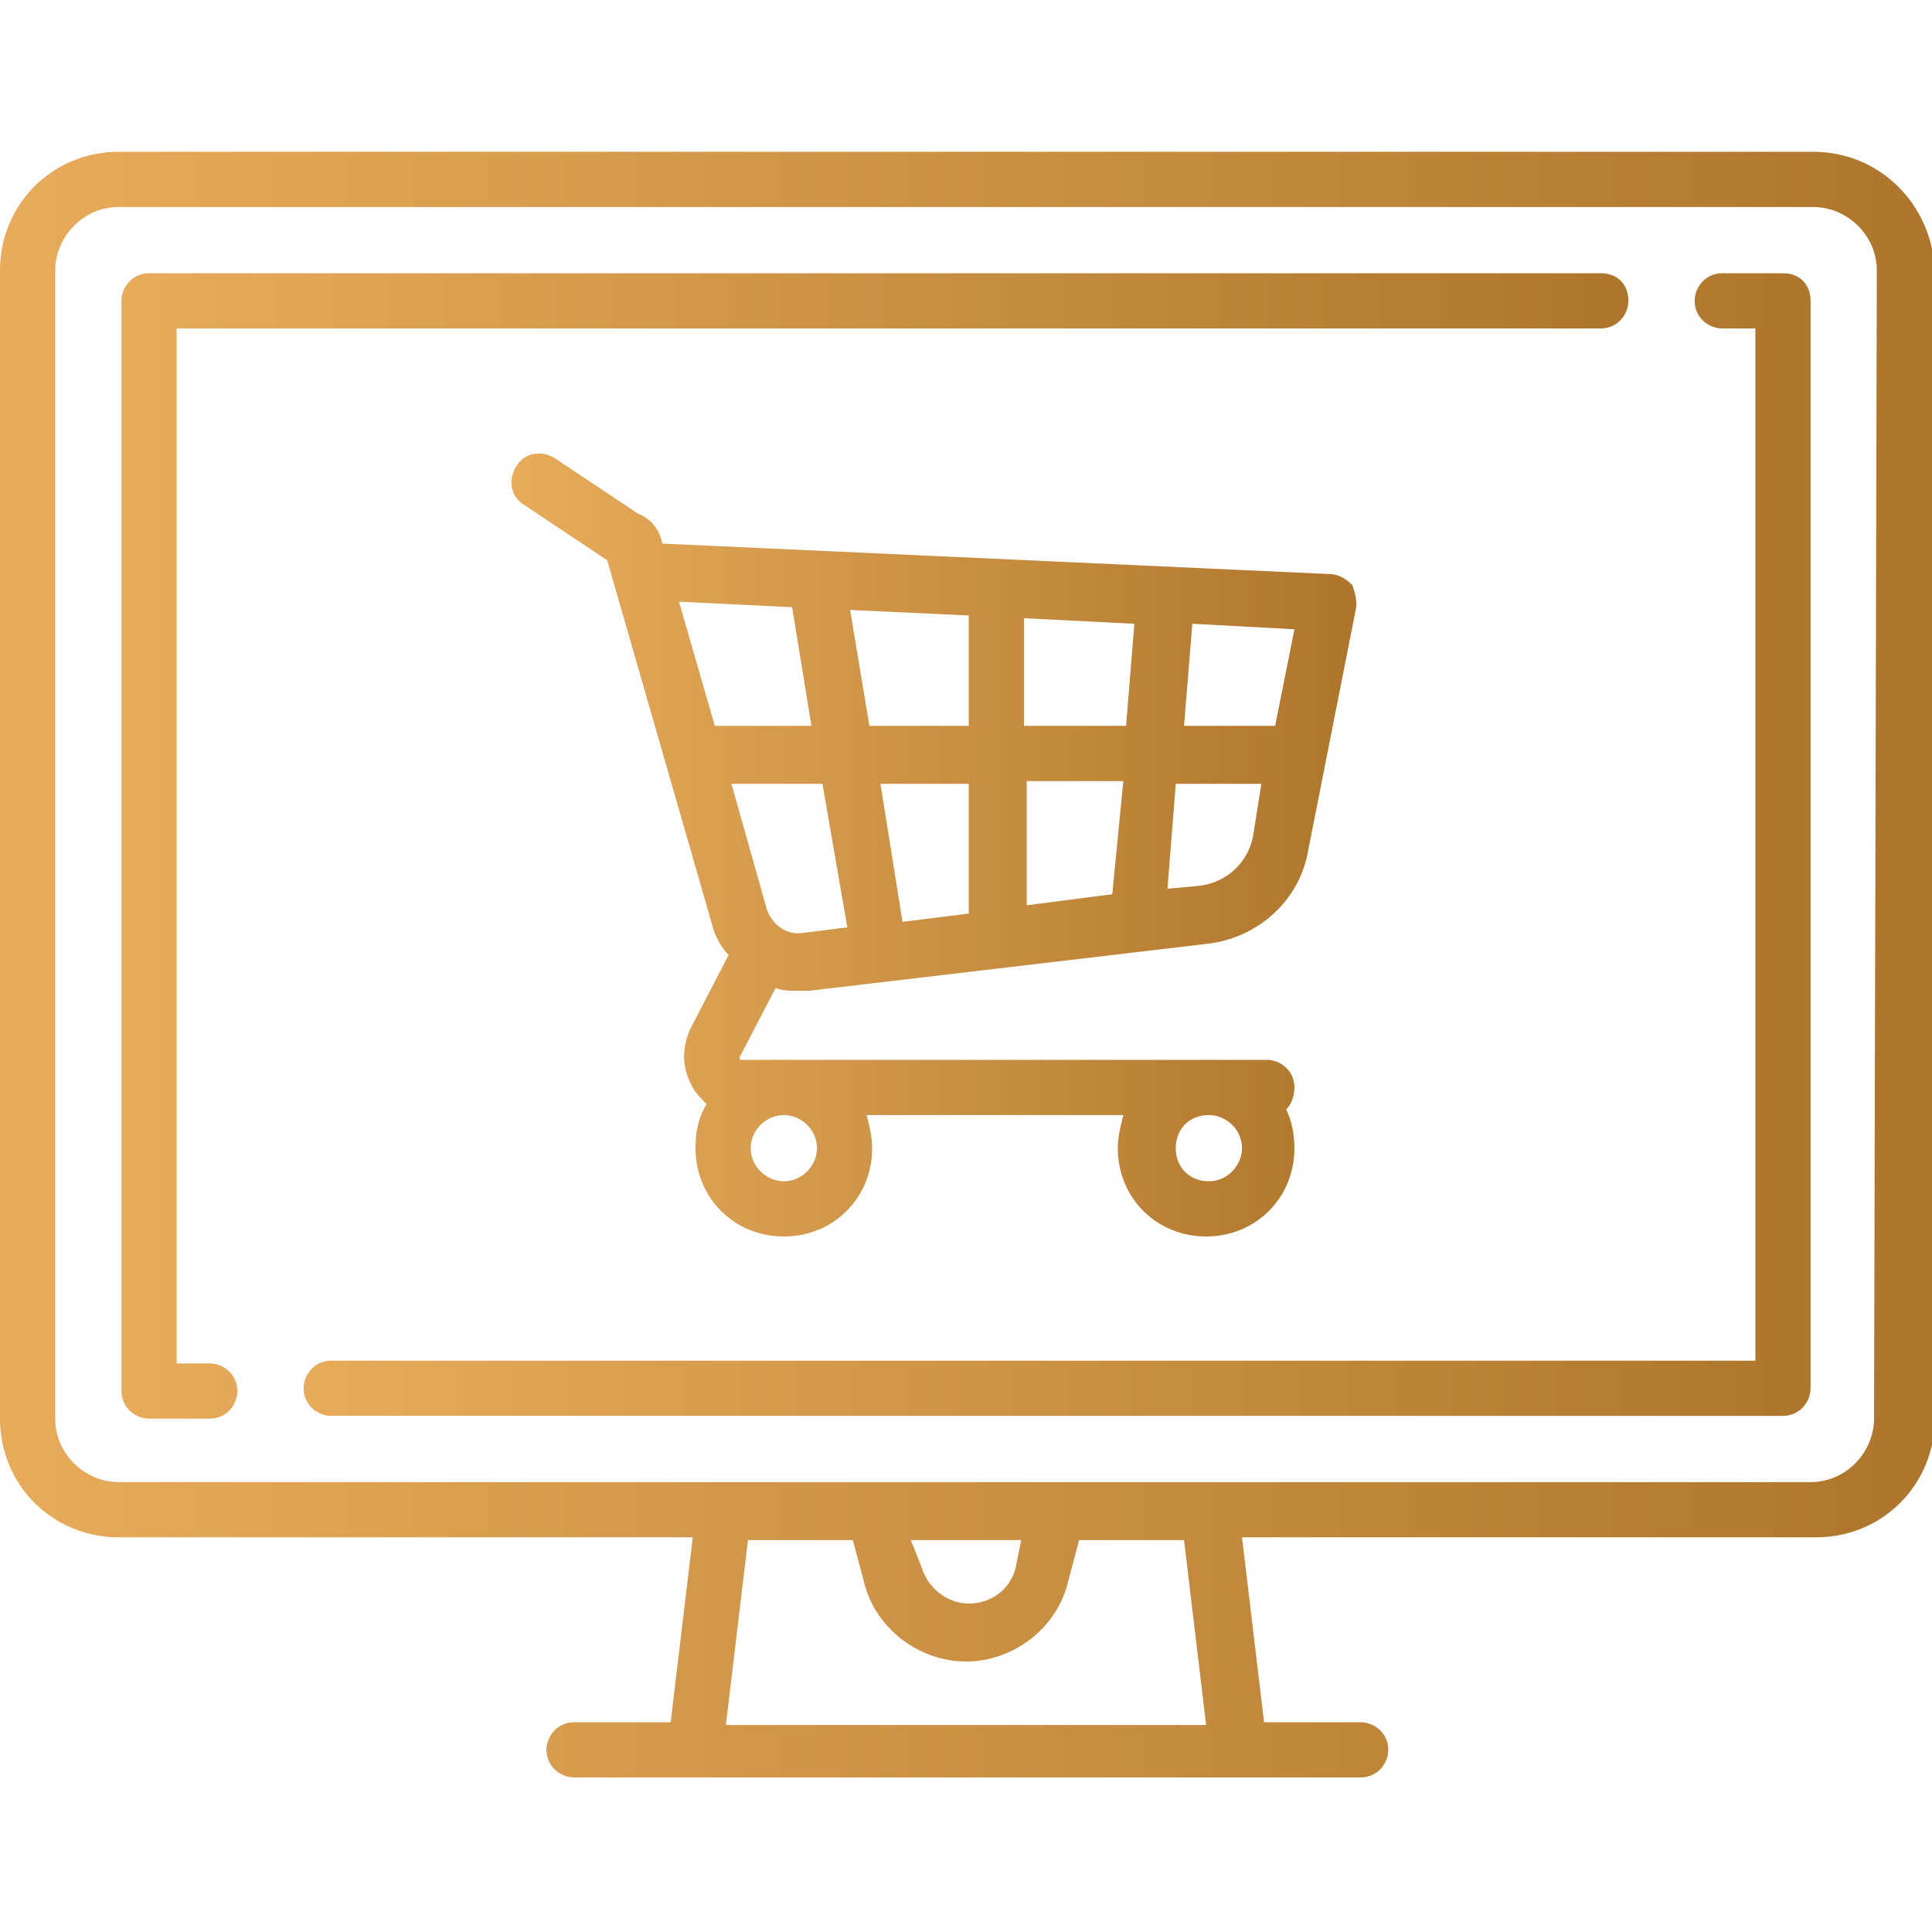
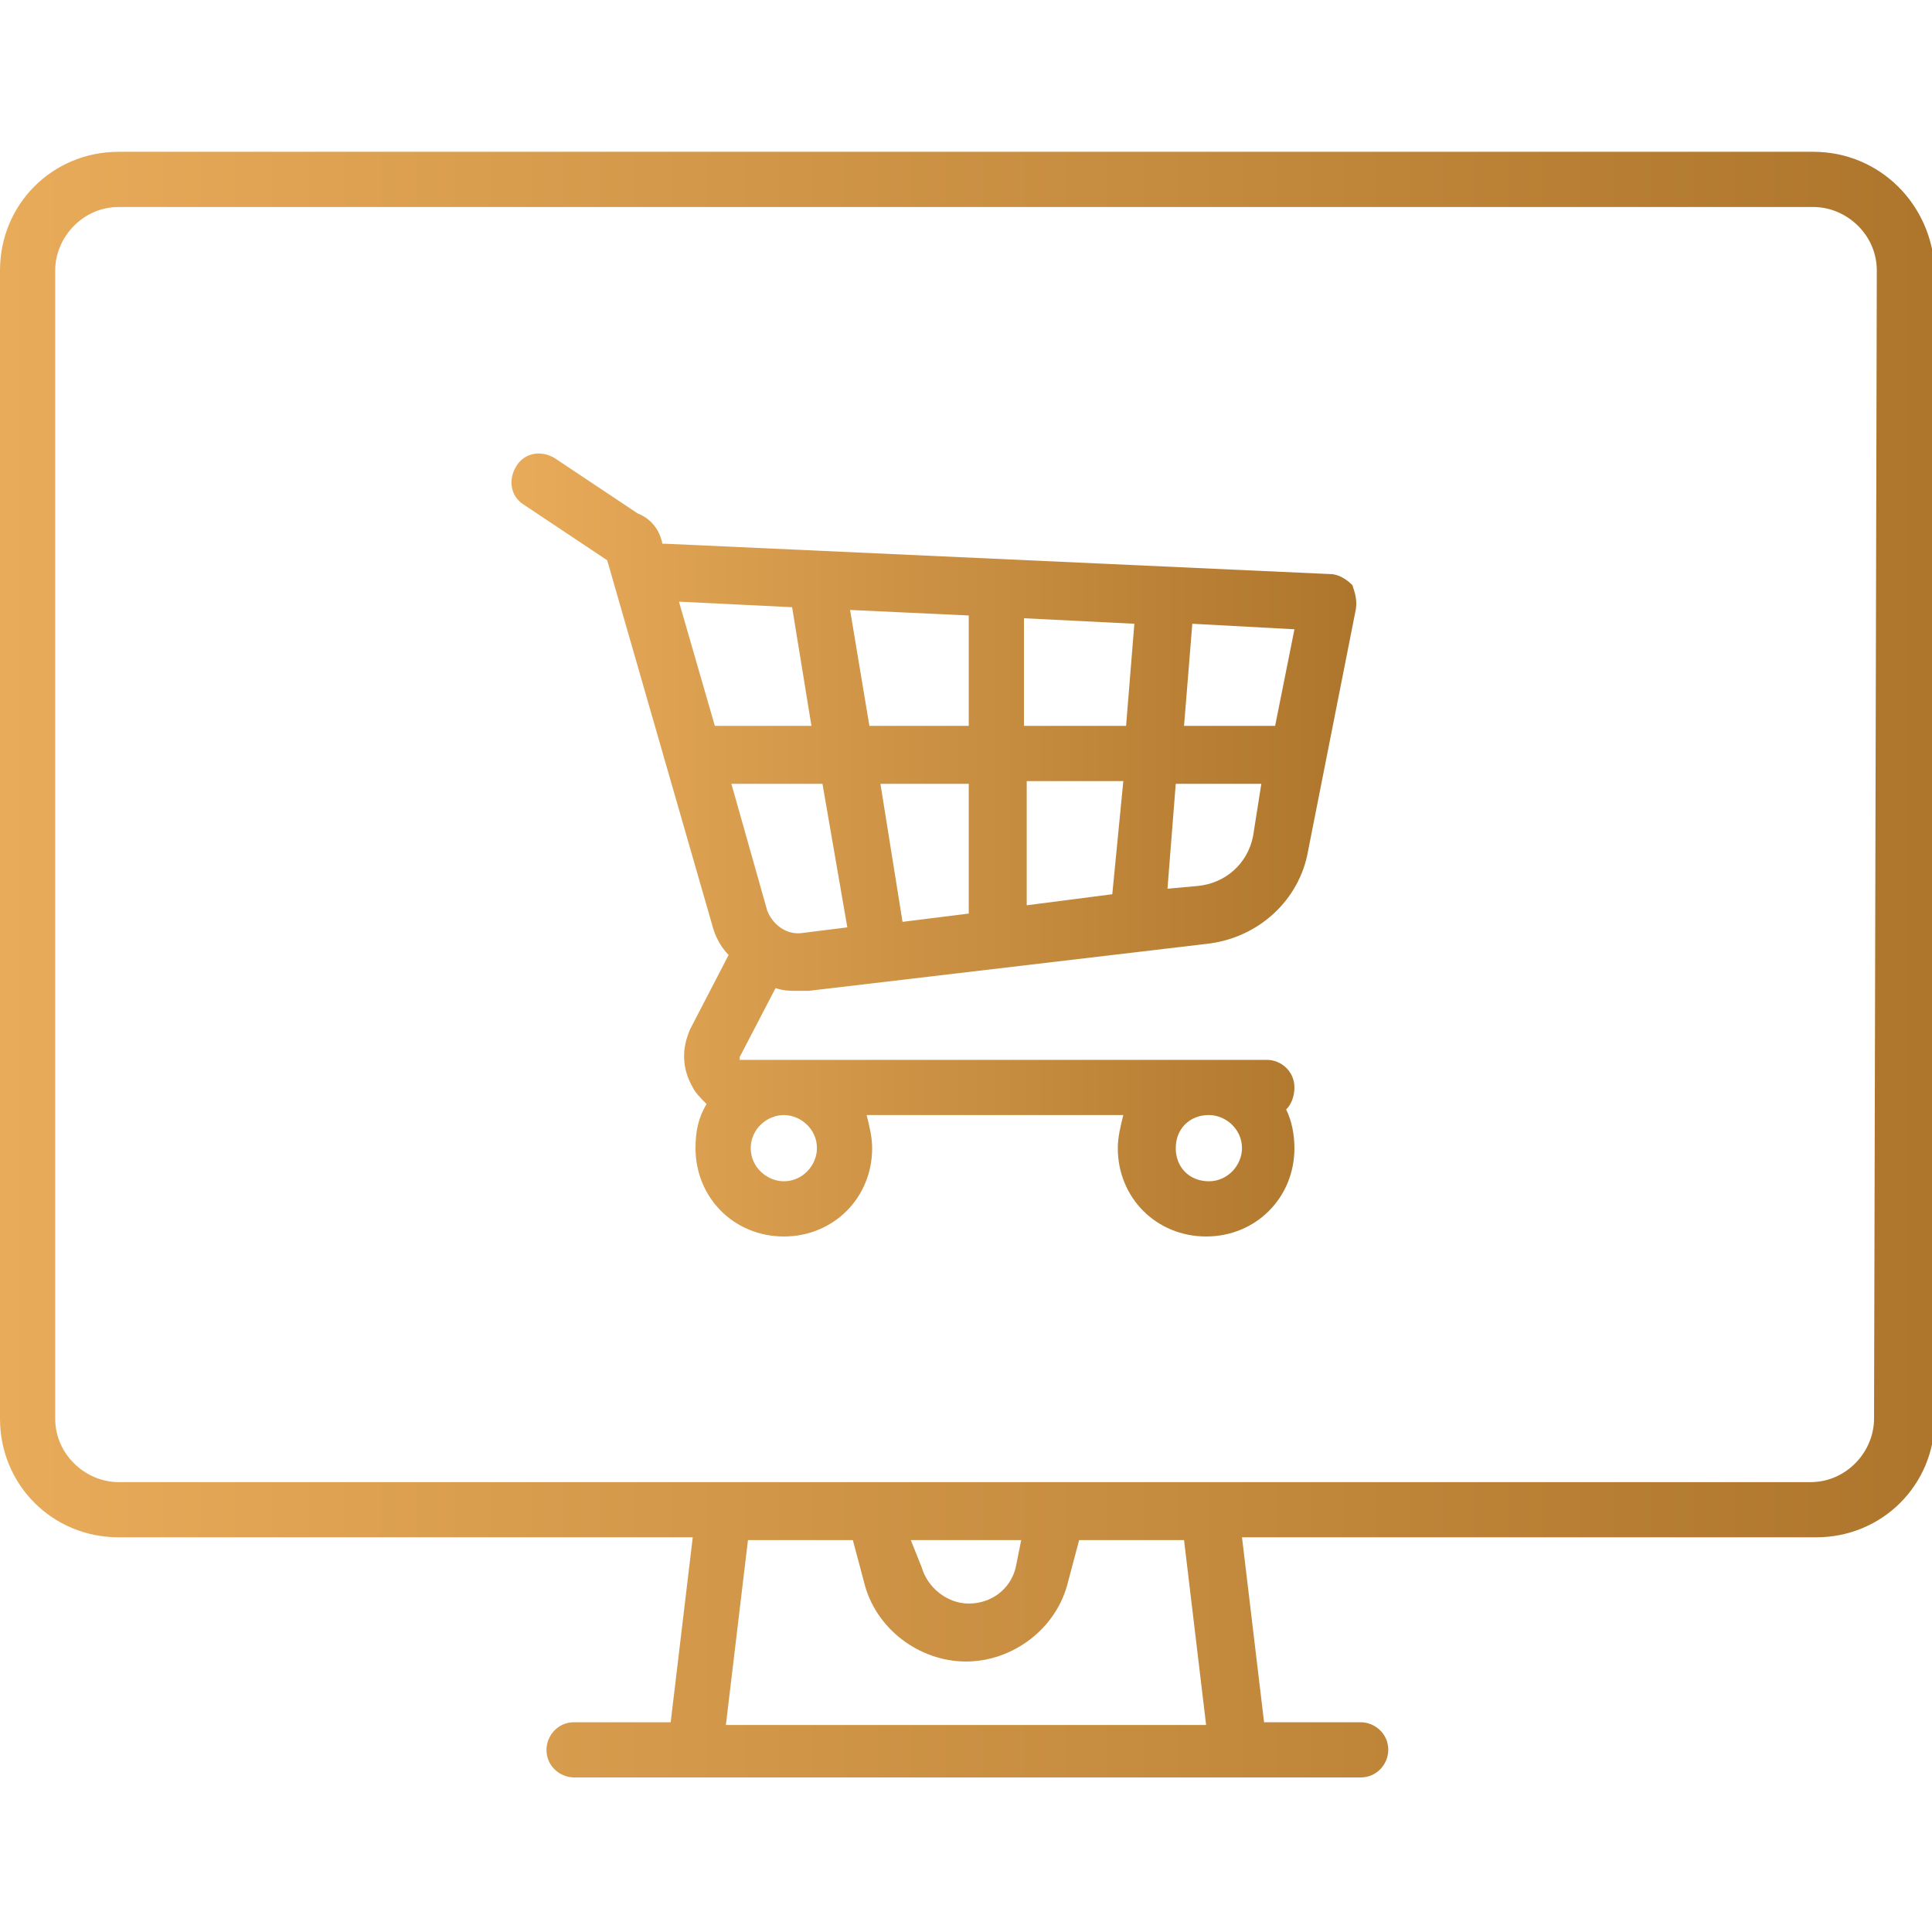
<svg xmlns="http://www.w3.org/2000/svg" version="1.1" id="Capa_1" x="0px" y="0px" width="70px" height="70px" viewBox="0 0 70 70" style="enable-background:new 0 0 70 70;" xml:space="preserve">
  <style type="text/css">
	.st0{fill:url(#SVGID_1_);}
	.st1{fill:url(#SVGID_00000105384889668150681930000002588779321081750684_);}
	.st2{fill:url(#SVGID_00000132082136148635761540000005999747101286001328_);}
	.st3{fill:url(#SVGID_00000061444020348553326010000007746603301023159459_);}
</style>
  <g>
    <g>
      <linearGradient id="SVGID_1_" gradientUnits="userSpaceOnUse" x1="0" y1="34.95" x2="70.1" y2="34.95">
        <stop offset="0" style="stop-color:#E8AB5A" />
        <stop offset="0.994" style="stop-color:#AE762C" />
      </linearGradient>
      <path class="st0" d="M65.7,5.5H4.3C1.9,5.5,0,7.4,0,9.8v41.6c0,2.4,1.9,4.3,4.3,4.3h20.8l-0.8,6.7h-3.5c-0.6,0-1,0.5-1,1    c0,0.6,0.5,1,1,1h28.5c0.6,0,1-0.5,1-1c0-0.6-0.5-1-1-1h-3.5L45,55.7h20.8c2.4,0,4.3-1.9,4.3-4.3V9.8C70,7.4,68.1,5.5,65.7,5.5z     M26.3,62.5l0.8-6.7h3.8l0.4,1.5c0.4,1.7,2,2.9,3.7,2.9s3.3-1.2,3.7-2.9l0.4-1.5h3.8l0.8,6.7H26.3z M33,55.8h4l-0.2,1    c-0.2,0.8-0.9,1.3-1.7,1.3s-1.5-0.6-1.7-1.3L33,55.8z M67.9,51.4L67.9,51.4c0,1.2-1,2.3-2.3,2.3H4.3c-1.2,0-2.3-1-2.3-2.3V9.8    c0-1.2,1-2.3,2.3-2.3h61.4c1.2,0,2.3,1,2.3,2.3L67.9,51.4L67.9,51.4z" />
    </g>
  </g>
  <g>
    <g>
      <linearGradient id="SVGID_00000088121205356074338220000005973938171951038139_" gradientUnits="userSpaceOnUse" x1="4.4" y1="30.65" x2="59" y2="30.65">
        <stop offset="0" style="stop-color:#E8AB5A" />
        <stop offset="0.994" style="stop-color:#AE762C" />
      </linearGradient>
-       <path style="fill:url(#SVGID_00000088121205356074338220000005973938171951038139_);" d="M58,9.9H5.4c-0.6,0-1,0.5-1,1v39.5    c0,0.6,0.5,1,1,1h2.2c0.6,0,1-0.5,1-1c0-0.6-0.5-1-1-1H6.4V11.9H58c0.6,0,1-0.5,1-1C59,10.3,58.6,9.9,58,9.9z" />
    </g>
  </g>
  <g>
    <g>
      <linearGradient id="SVGID_00000179627818622715984060000012519340747108139443_" gradientUnits="userSpaceOnUse" x1="11" y1="30.6" x2="65.6" y2="30.6">
        <stop offset="0" style="stop-color:#E8AB5A" />
        <stop offset="0.994" style="stop-color:#AE762C" />
      </linearGradient>
-       <path style="fill:url(#SVGID_00000179627818622715984060000012519340747108139443_);" d="M64.6,9.9h-2.2c-0.6,0-1,0.5-1,1    c0,0.6,0.5,1,1,1h1.2v37.4H12c-0.6,0-1,0.5-1,1c0,0.6,0.5,1,1,1h52.6c0.6,0,1-0.5,1-1V10.9C65.6,10.3,65.2,9.9,64.6,9.9z" />
    </g>
  </g>
  <g>
    <g>
      <linearGradient id="SVGID_00000080907720192587189730000003286206771129084587_" gradientUnits="userSpaceOnUse" x1="18.531" y1="30.616" x2="49.141" y2="30.616">
        <stop offset="0" style="stop-color:#E8AB5A" />
        <stop offset="0.994" style="stop-color:#AE762C" />
      </linearGradient>
      <path style="fill:url(#SVGID_00000080907720192587189730000003286206771129084587_);" d="M49,21.2c-0.2-0.2-0.5-0.4-0.8-0.4    l-24.1-1.1c0,0,0,0-0.1,0c-0.1-0.5-0.4-0.9-0.9-1.1l-3-2c-0.5-0.3-1.1-0.2-1.4,0.3S18.5,18,19,18.3l3,2l0,0l3.8,13.2    c0.1,0.4,0.3,0.8,0.6,1.1L25,37.3c-0.3,0.7-0.3,1.4,0.1,2.1c0.1,0.2,0.3,0.4,0.5,0.6c-0.3,0.5-0.4,1-0.4,1.6    c0,1.8,1.4,3.2,3.2,3.2s3.2-1.4,3.2-3.2c0-0.4-0.1-0.8-0.2-1.2h9.3c-0.1,0.4-0.2,0.8-0.2,1.2c0,1.8,1.4,3.2,3.2,3.2    s3.2-1.4,3.2-3.2c0-0.5-0.1-1-0.3-1.4c0.2-0.2,0.3-0.5,0.3-0.8c0-0.6-0.5-1-1-1h-19c0,0,0,0-0.1,0v-0.1l1.3-2.5    c0.3,0.1,0.5,0.1,0.8,0.1c0.1,0,0.3,0,0.4,0l14.4-1.7c1.9-0.2,3.4-1.6,3.7-3.4l1.7-8.6C49.2,21.8,49.1,21.5,49,21.2z M43.8,40.4    c0.6,0,1.2,0.5,1.2,1.2c0,0.6-0.5,1.2-1.2,1.2s-1.2-0.5-1.2-1.2S43.1,40.4,43.8,40.4z M28.4,40.4c0.6,0,1.2,0.5,1.2,1.2    c0,0.6-0.5,1.2-1.2,1.2c-0.6,0-1.2-0.5-1.2-1.2S27.8,40.4,28.4,40.4z M25.9,26.3l-1.3-4.5l4.1,0.2l0.7,4.3H25.9z M29.1,33.8    c-0.6,0.1-1.1-0.3-1.3-0.8l-1.3-4.6h3.3l0.9,5.2L29.1,33.8z M35.1,33.1l-2.4,0.3l-0.8-5h3.2V33.1z M35.1,26.3h-3.6l-0.7-4.2    l4.3,0.2V26.3z M40.3,32.4l-3.1,0.4v-4.5h3.5L40.3,32.4z M40.8,26.3h-3.7v-3.9l4,0.2L40.8,26.3z M45.4,30.3c-0.2,1-1,1.7-2,1.8    l-1.1,0.1l0.3-3.8h3.1L45.4,30.3z M46.2,26.3h-3.3l0.3-3.7l3.7,0.2L46.2,26.3z" />
    </g>
  </g>
</svg>